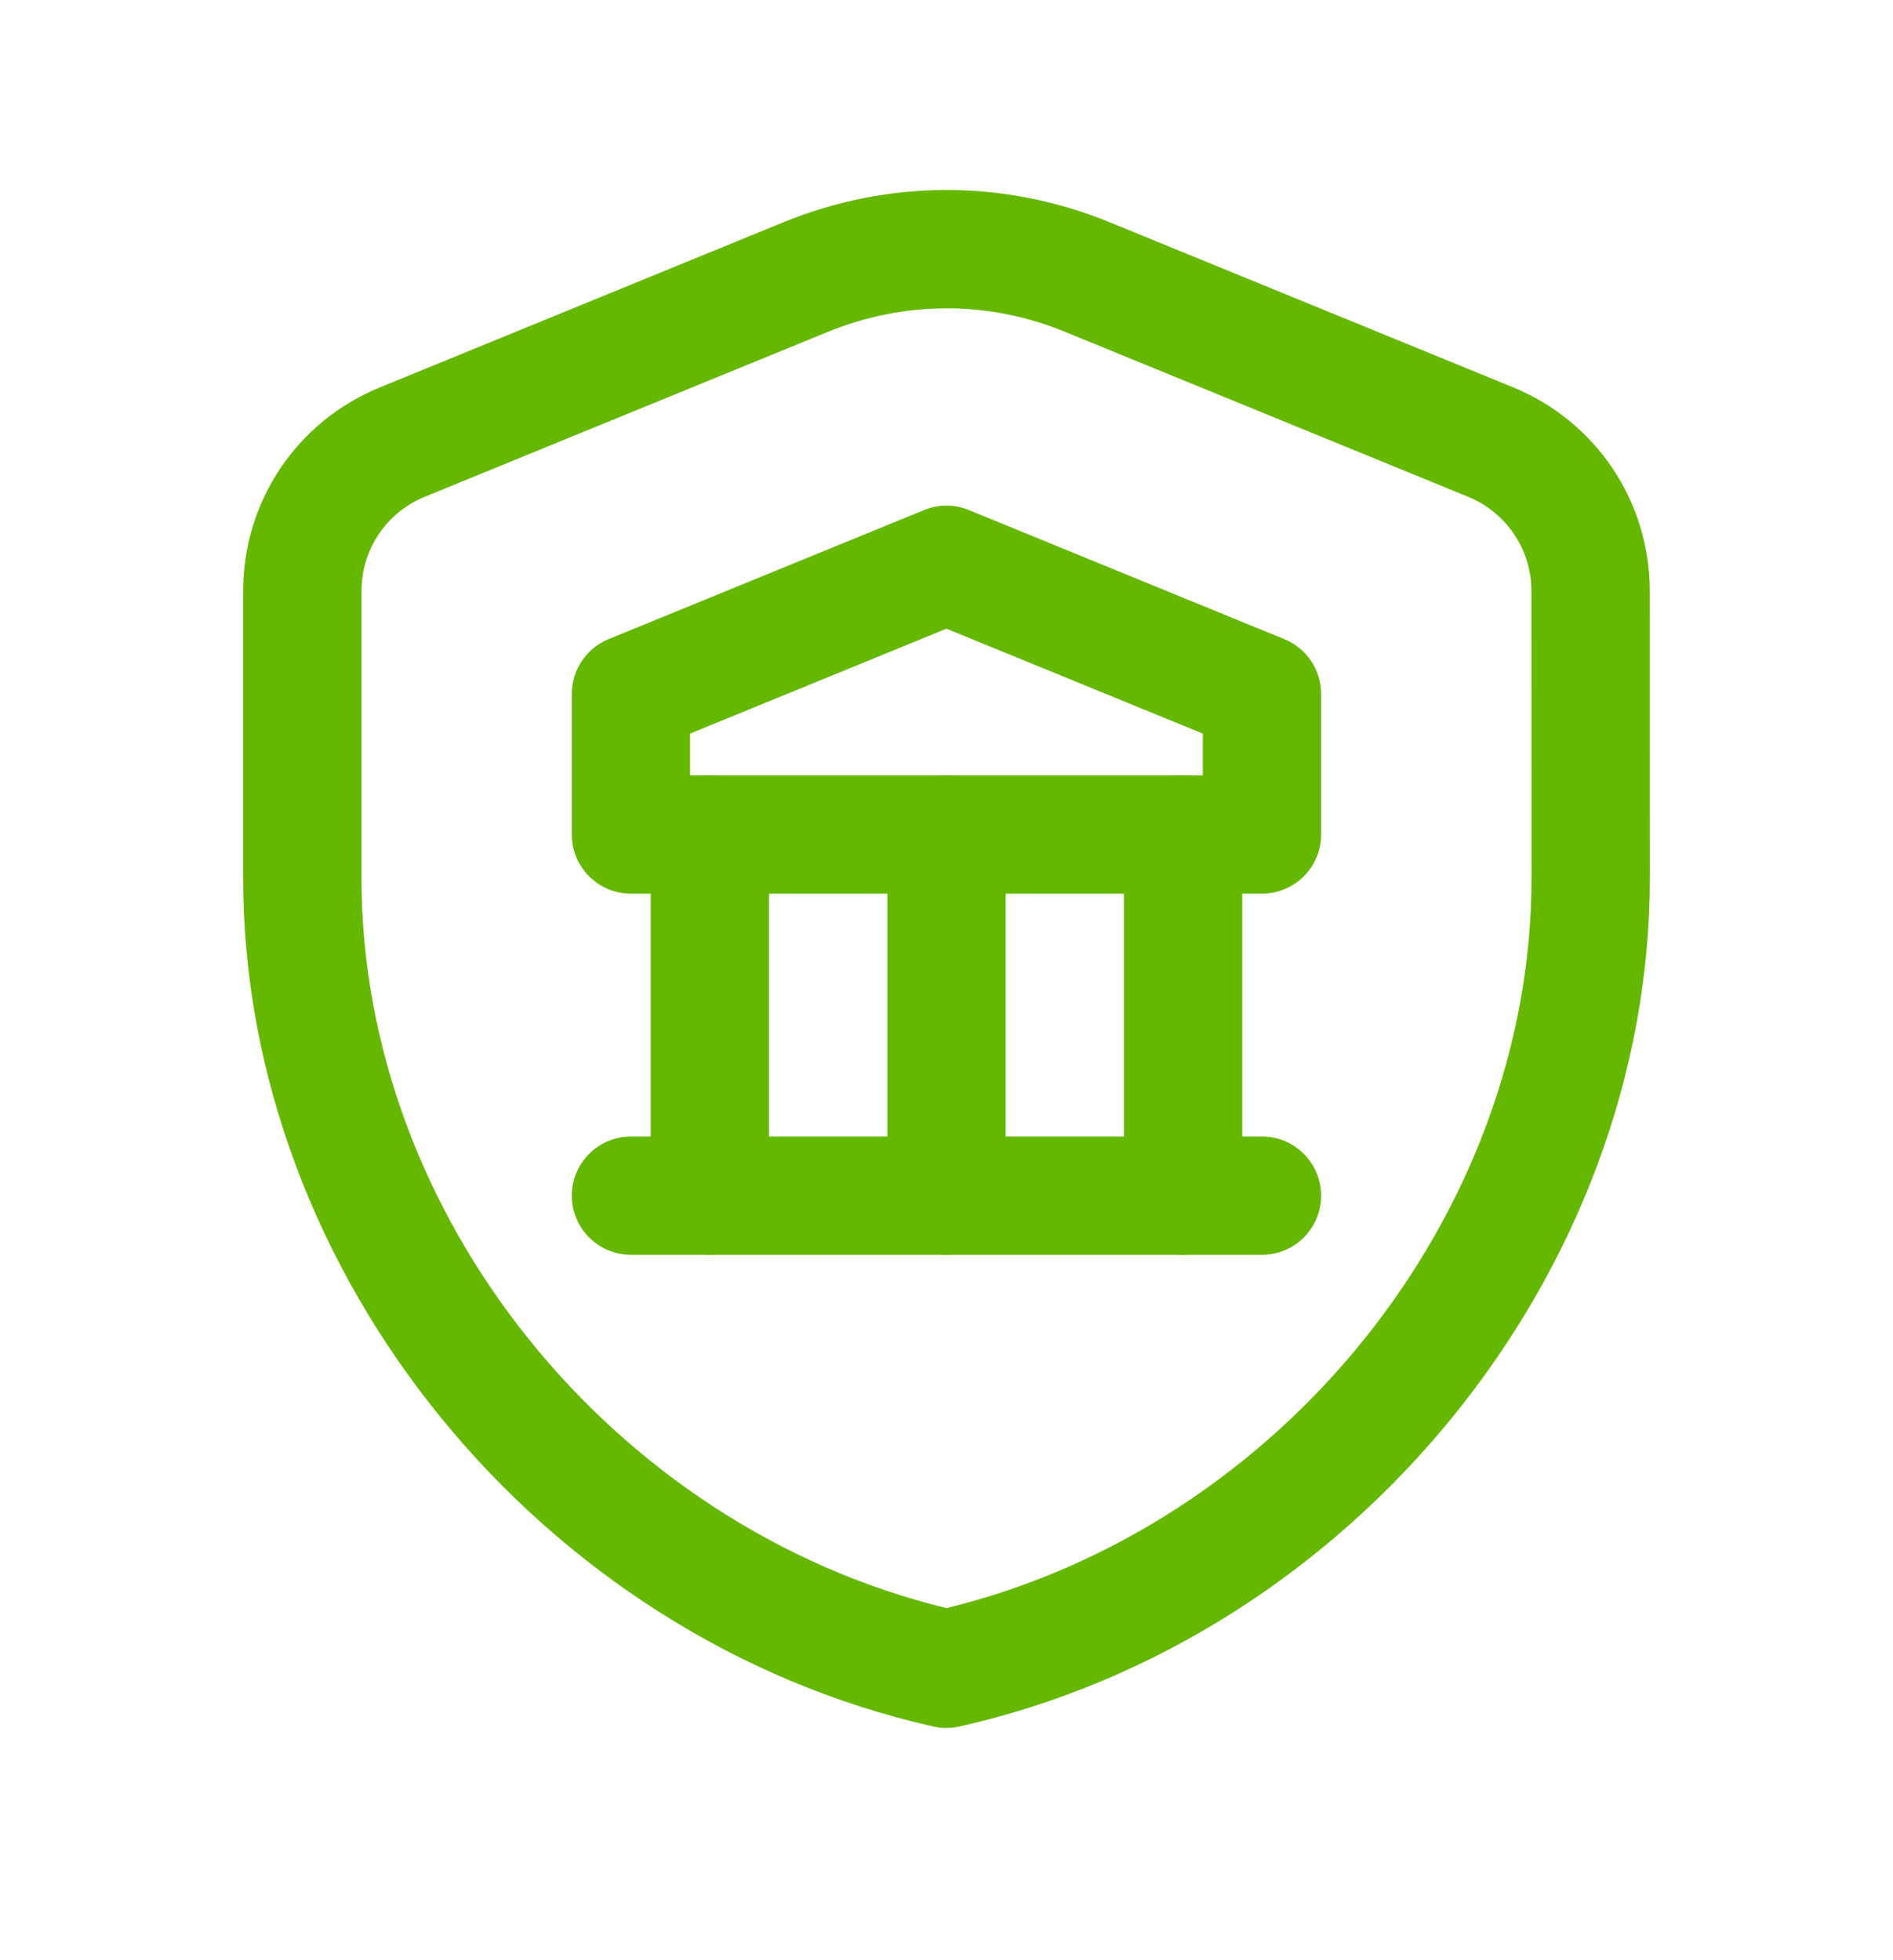
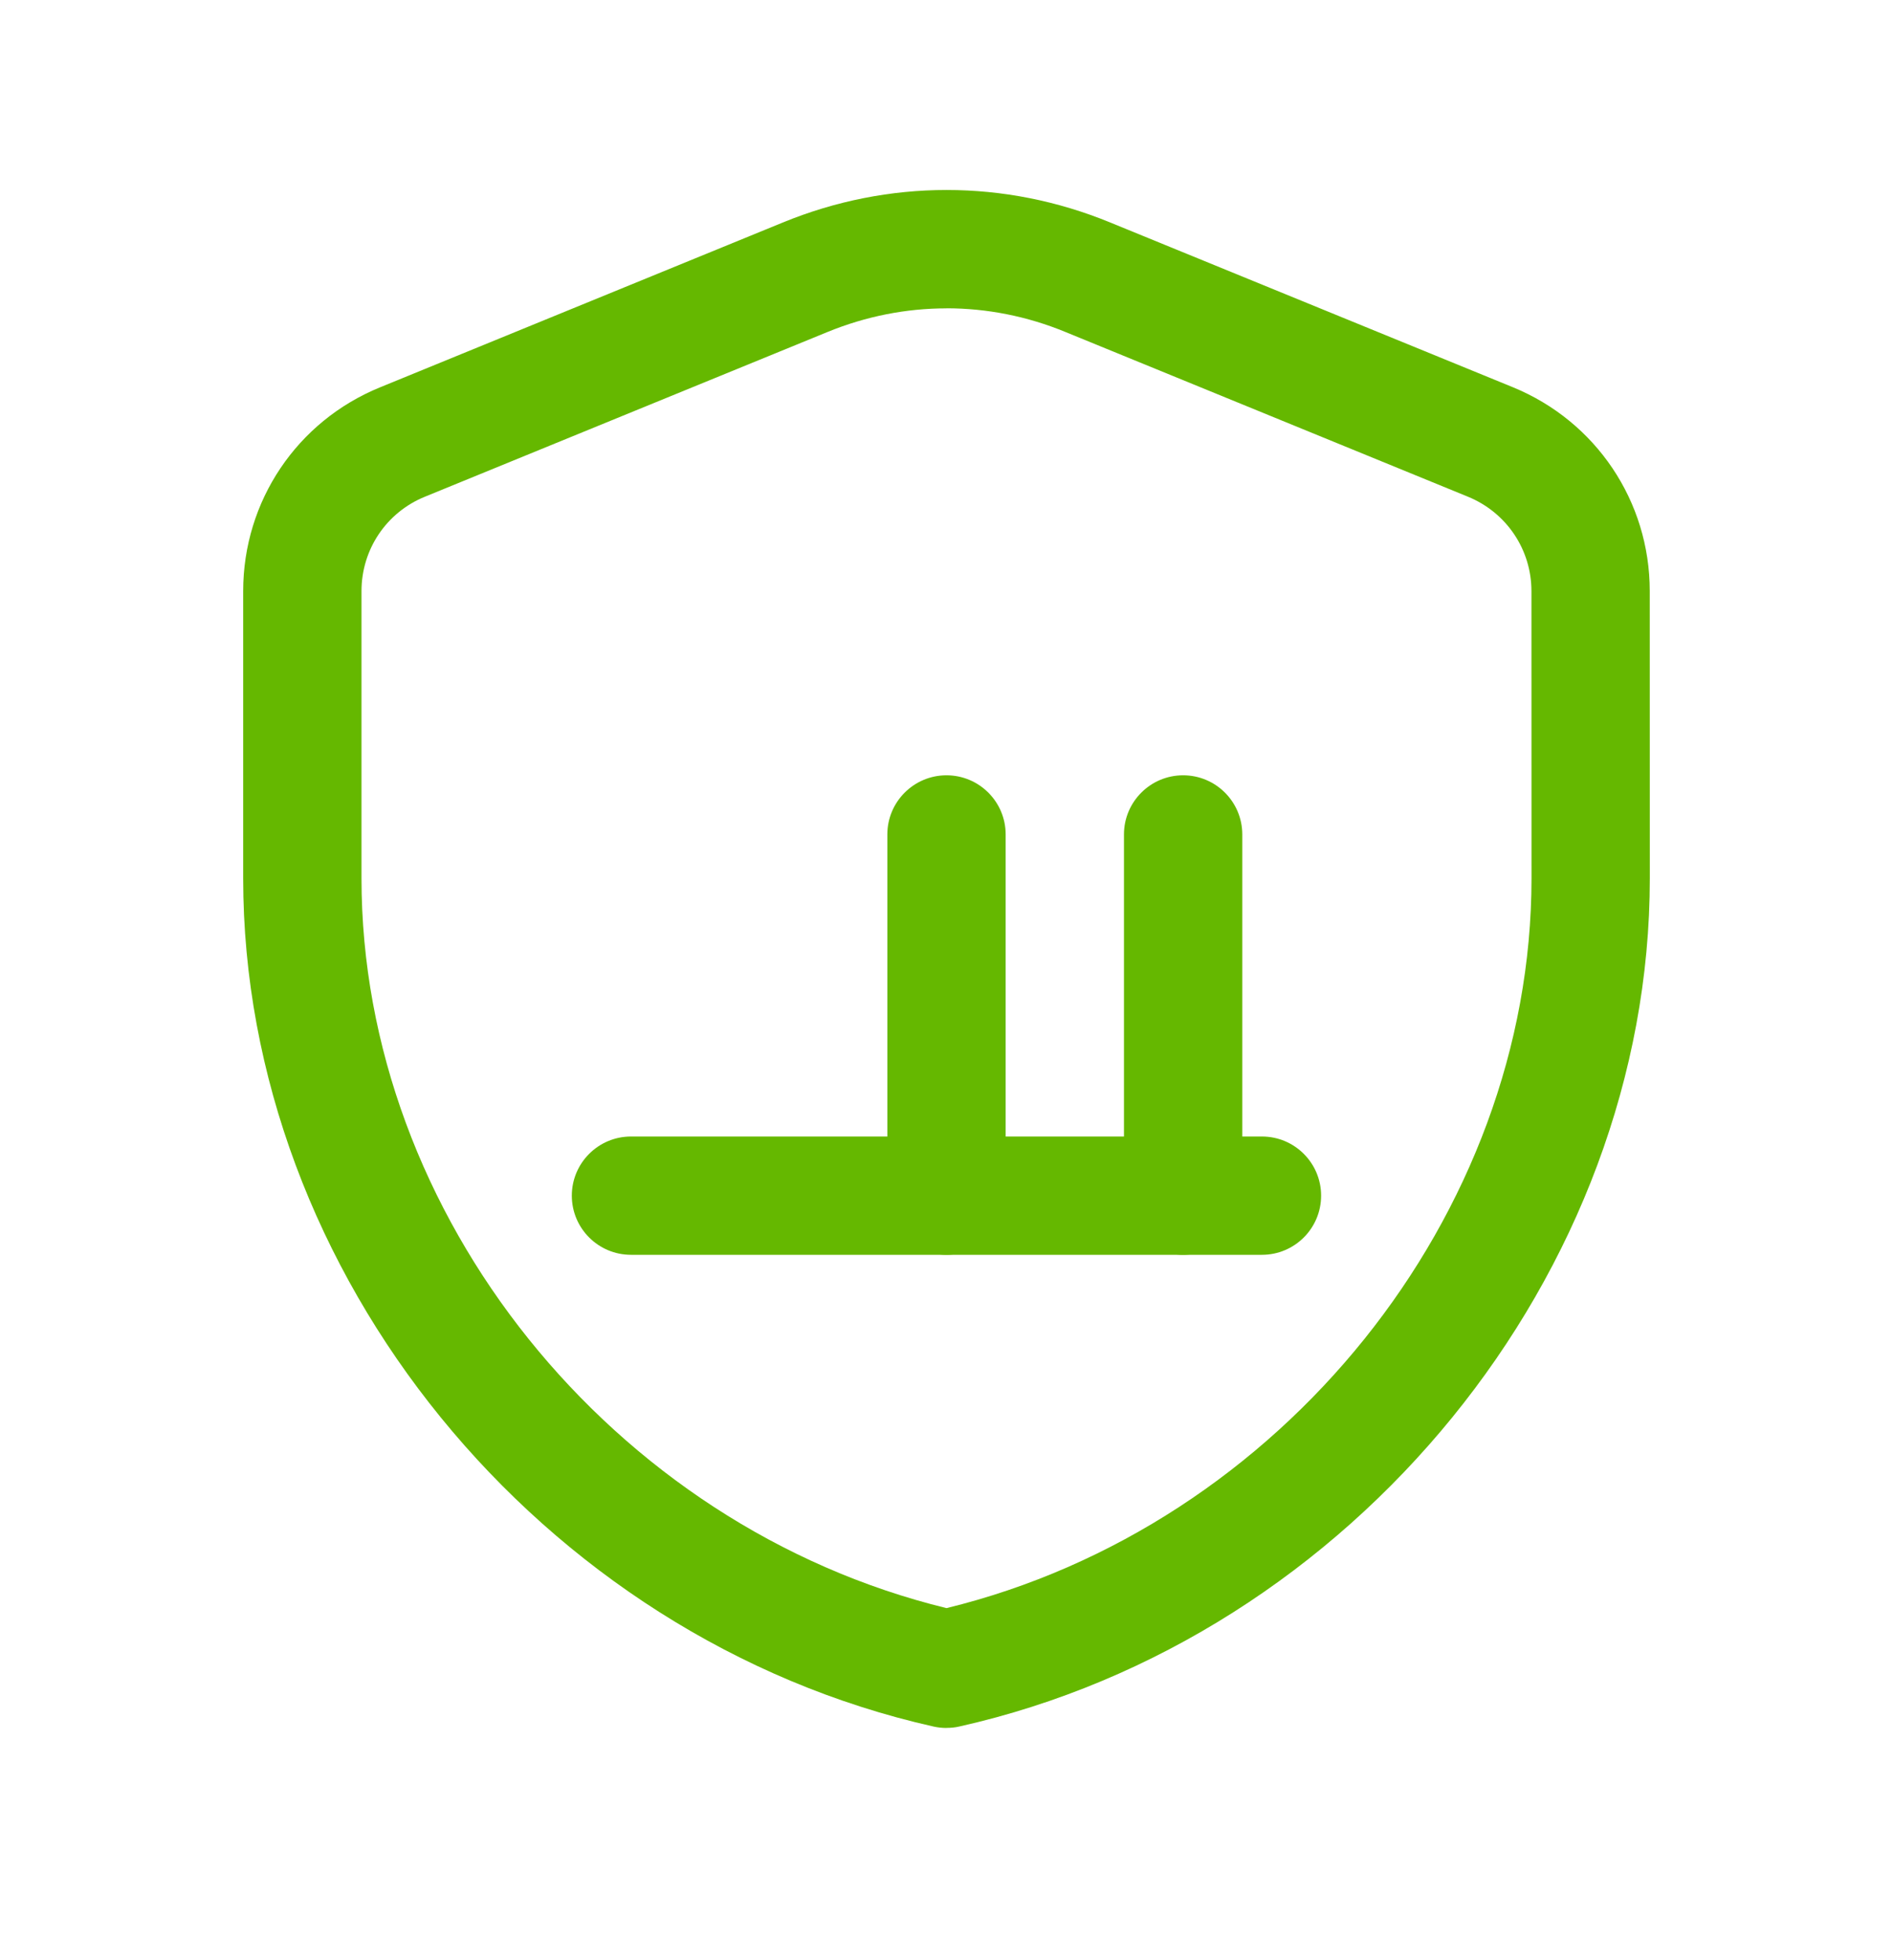
<svg xmlns="http://www.w3.org/2000/svg" id="Layer_1" version="1.1" viewBox="0 0 28 29">
  <defs>
    <style>
      .st0 {
        fill: #65b800;
      }
    </style>
  </defs>
  <g id="mask0_5065_9915">
    <path class="st0" d="M14,25.564c-.064,0-.129-.007-.192-.021-5.821-1.309-10.211-6.703-10.211-12.548v-4.25c0-1.33.795-2.513,2.025-3.015l5.954-2.437c1.565-.643,3.287-.643,4.849 0l5.953,2.436c1.23.505,2.024,1.688,2.024,3.015l.001,4.25h0c0,5.846-4.39,11.241-10.211,12.548-.063.015-.127.021-.192.021ZM14,4.562c-.596,0-1.192.117-1.761.35l-5.955,2.437c-.569.232-.937.78-.937,1.396v4.25c0,4.983,3.706,9.588,8.653,10.796,4.947-1.207,8.653-5.813,8.653-10.796l-.001-4.25c0-.614-.368-1.162-.938-1.396l-5.954-2.437c-.567-.234-1.164-.351-1.761-.351Z" />
-     <path class="st0" d="M10.5,18.564c-.483,0-.875-.392-.875-.875v-5.344c0-.483.392-.875.875-.875s.875.392.875.875v5.344c0,.483-.392.875-.875.875Z" />
    <path class="st0" d="M14,18.564c-.483,0-.875-.392-.875-.875v-5.344c0-.483.392-.875.875-.875s.875.392.875.875v5.344c0,.483-.392.875-.875.875Z" />
    <path class="st0" d="M17.5,18.564c-.483,0-.875-.392-.875-.875v-5.344c0-.483.392-.875.875-.875s.875.392.875.875v5.344c0,.483-.392.875-.875.875Z" />
    <path class="st0" d="M18.666,18.564h-9.333c-.483,0-.875-.392-.875-.875s.392-.875.875-.875h9.333c.483,0,.875.392.875.875s-.392.875-.875.875Z" />
-     <path class="st0" d="M18.666,13.221h-9.333c-.483,0-.875-.392-.875-.875v-2.08c0-.355.215-.675.543-.81l4.667-1.91c.213-.088.45-.088.663,0l4.666,1.91c.329.134.544.454.544.81v2.08c0,.483-.392.875-.875.875ZM10.208,11.471h7.583v-.618l-3.792-1.552-3.792,1.552v.618Z" />
  </g>
</svg>